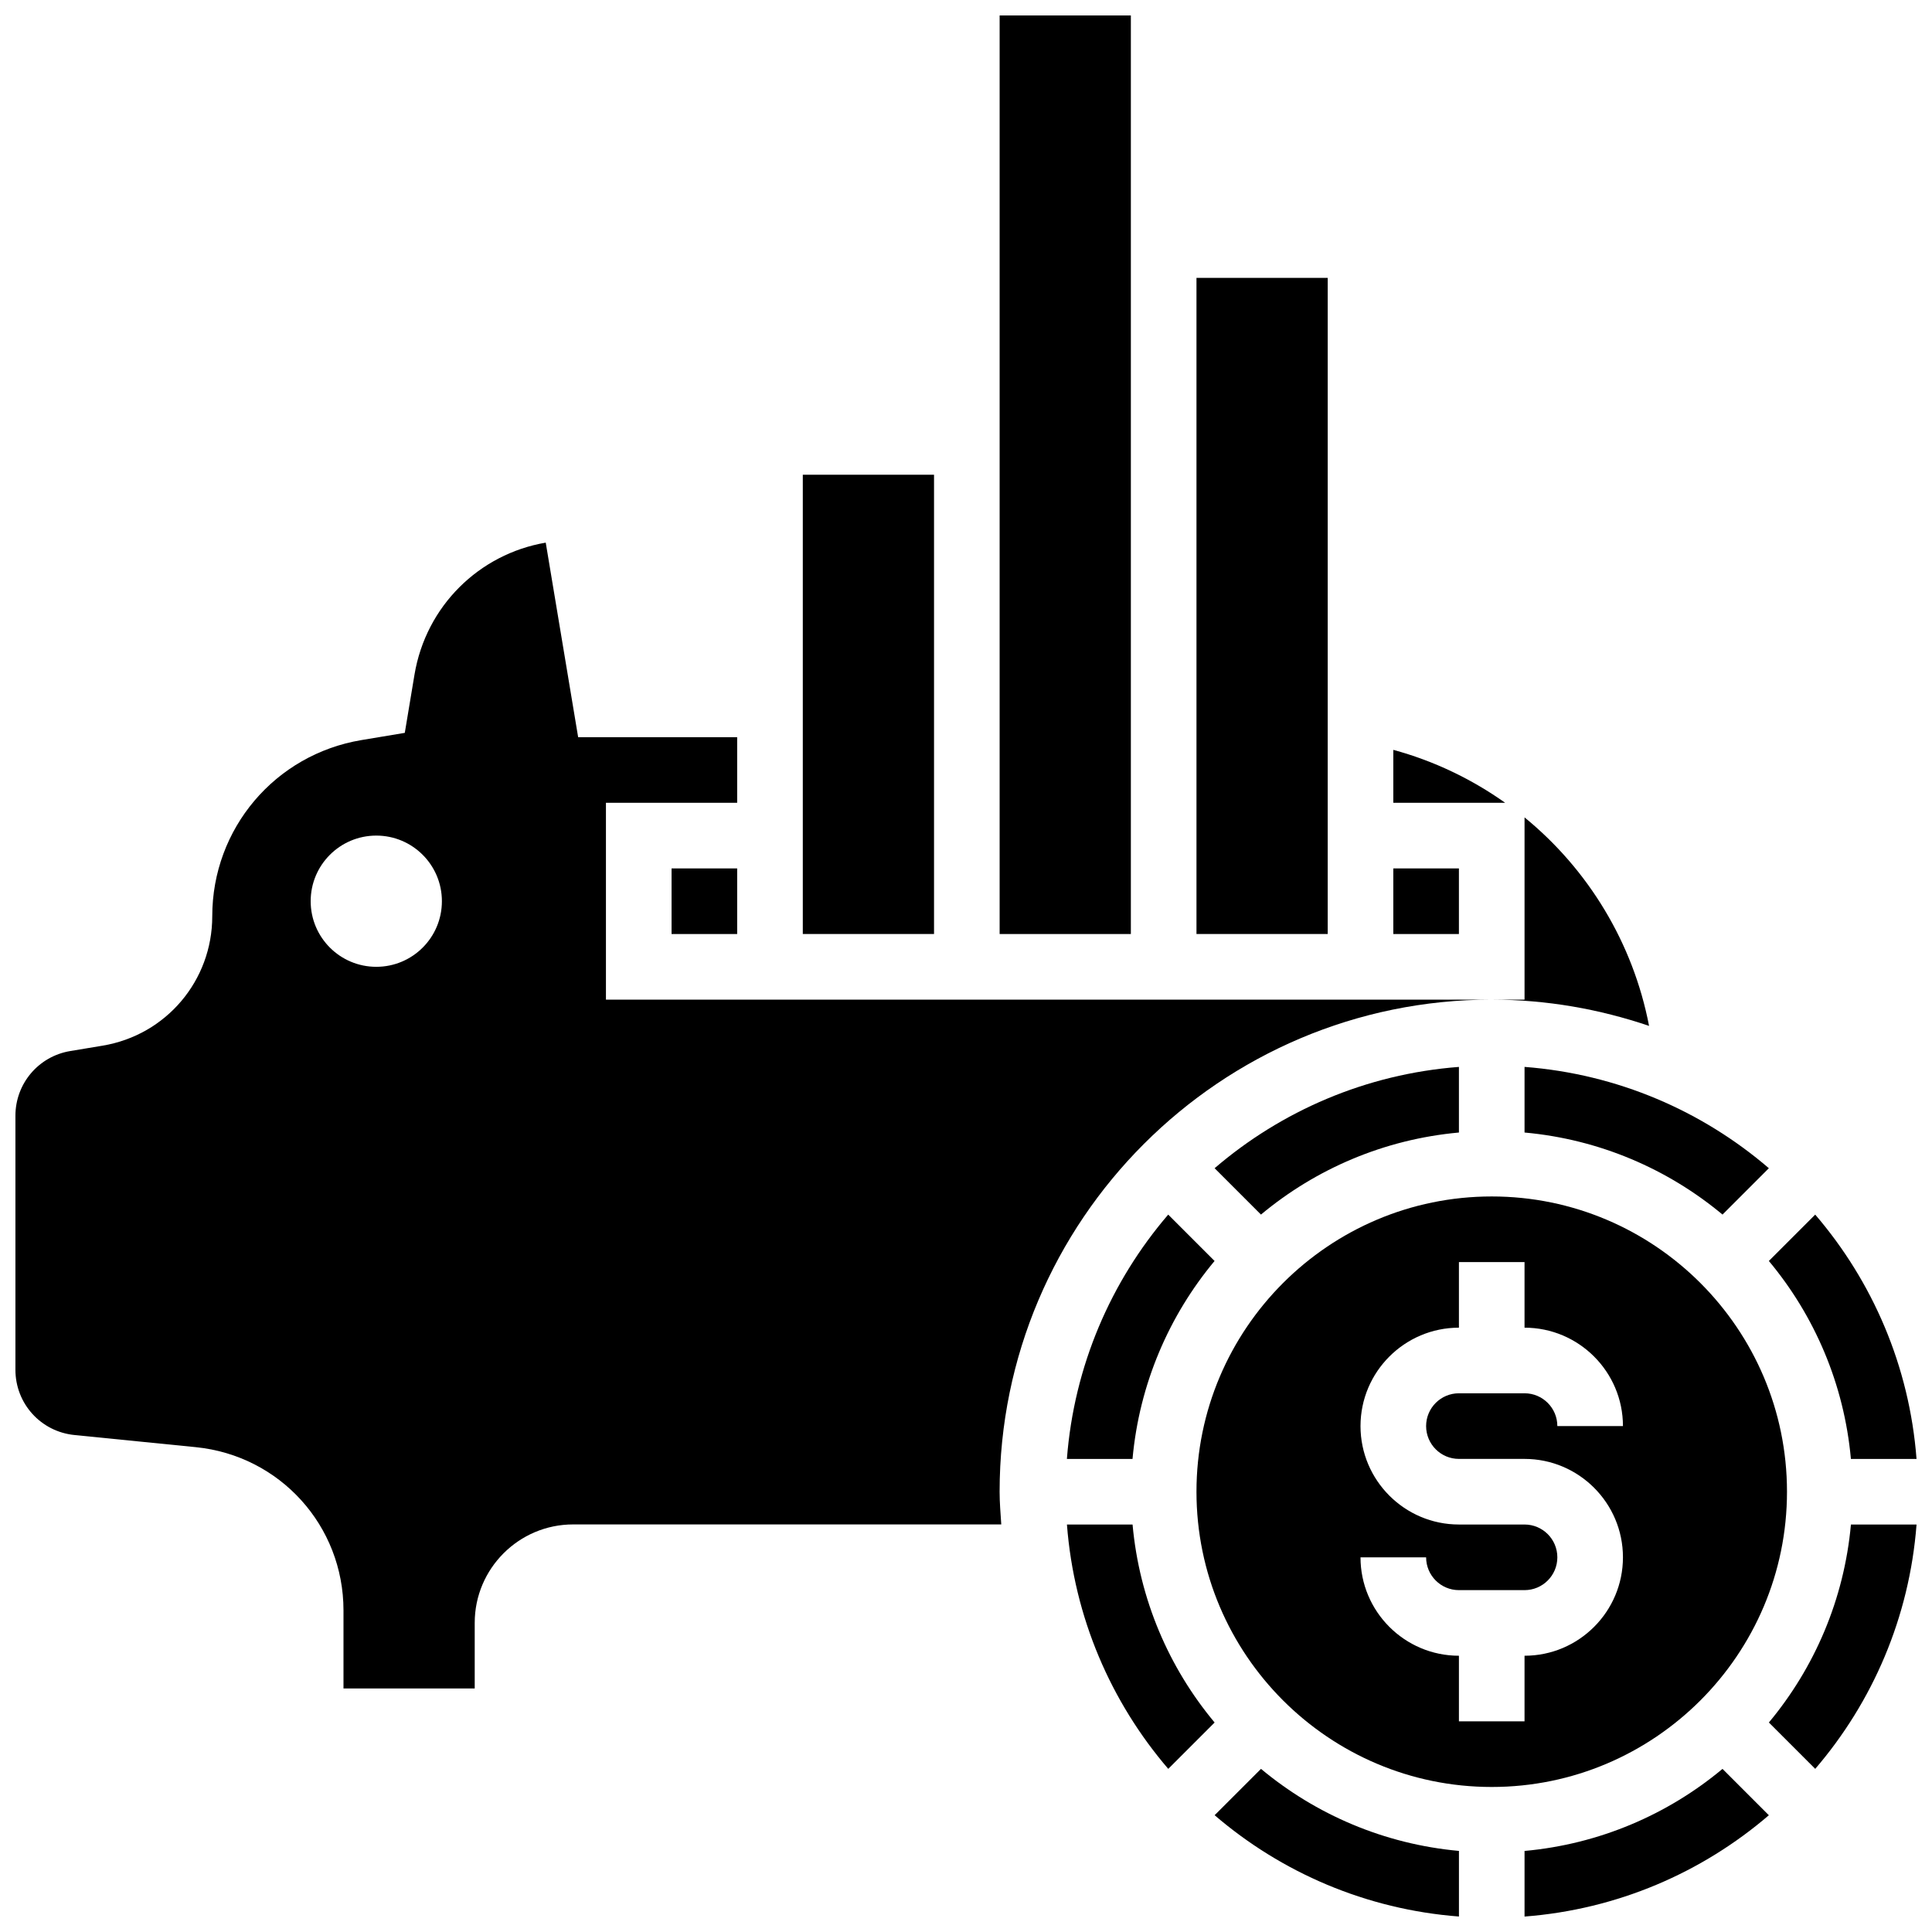
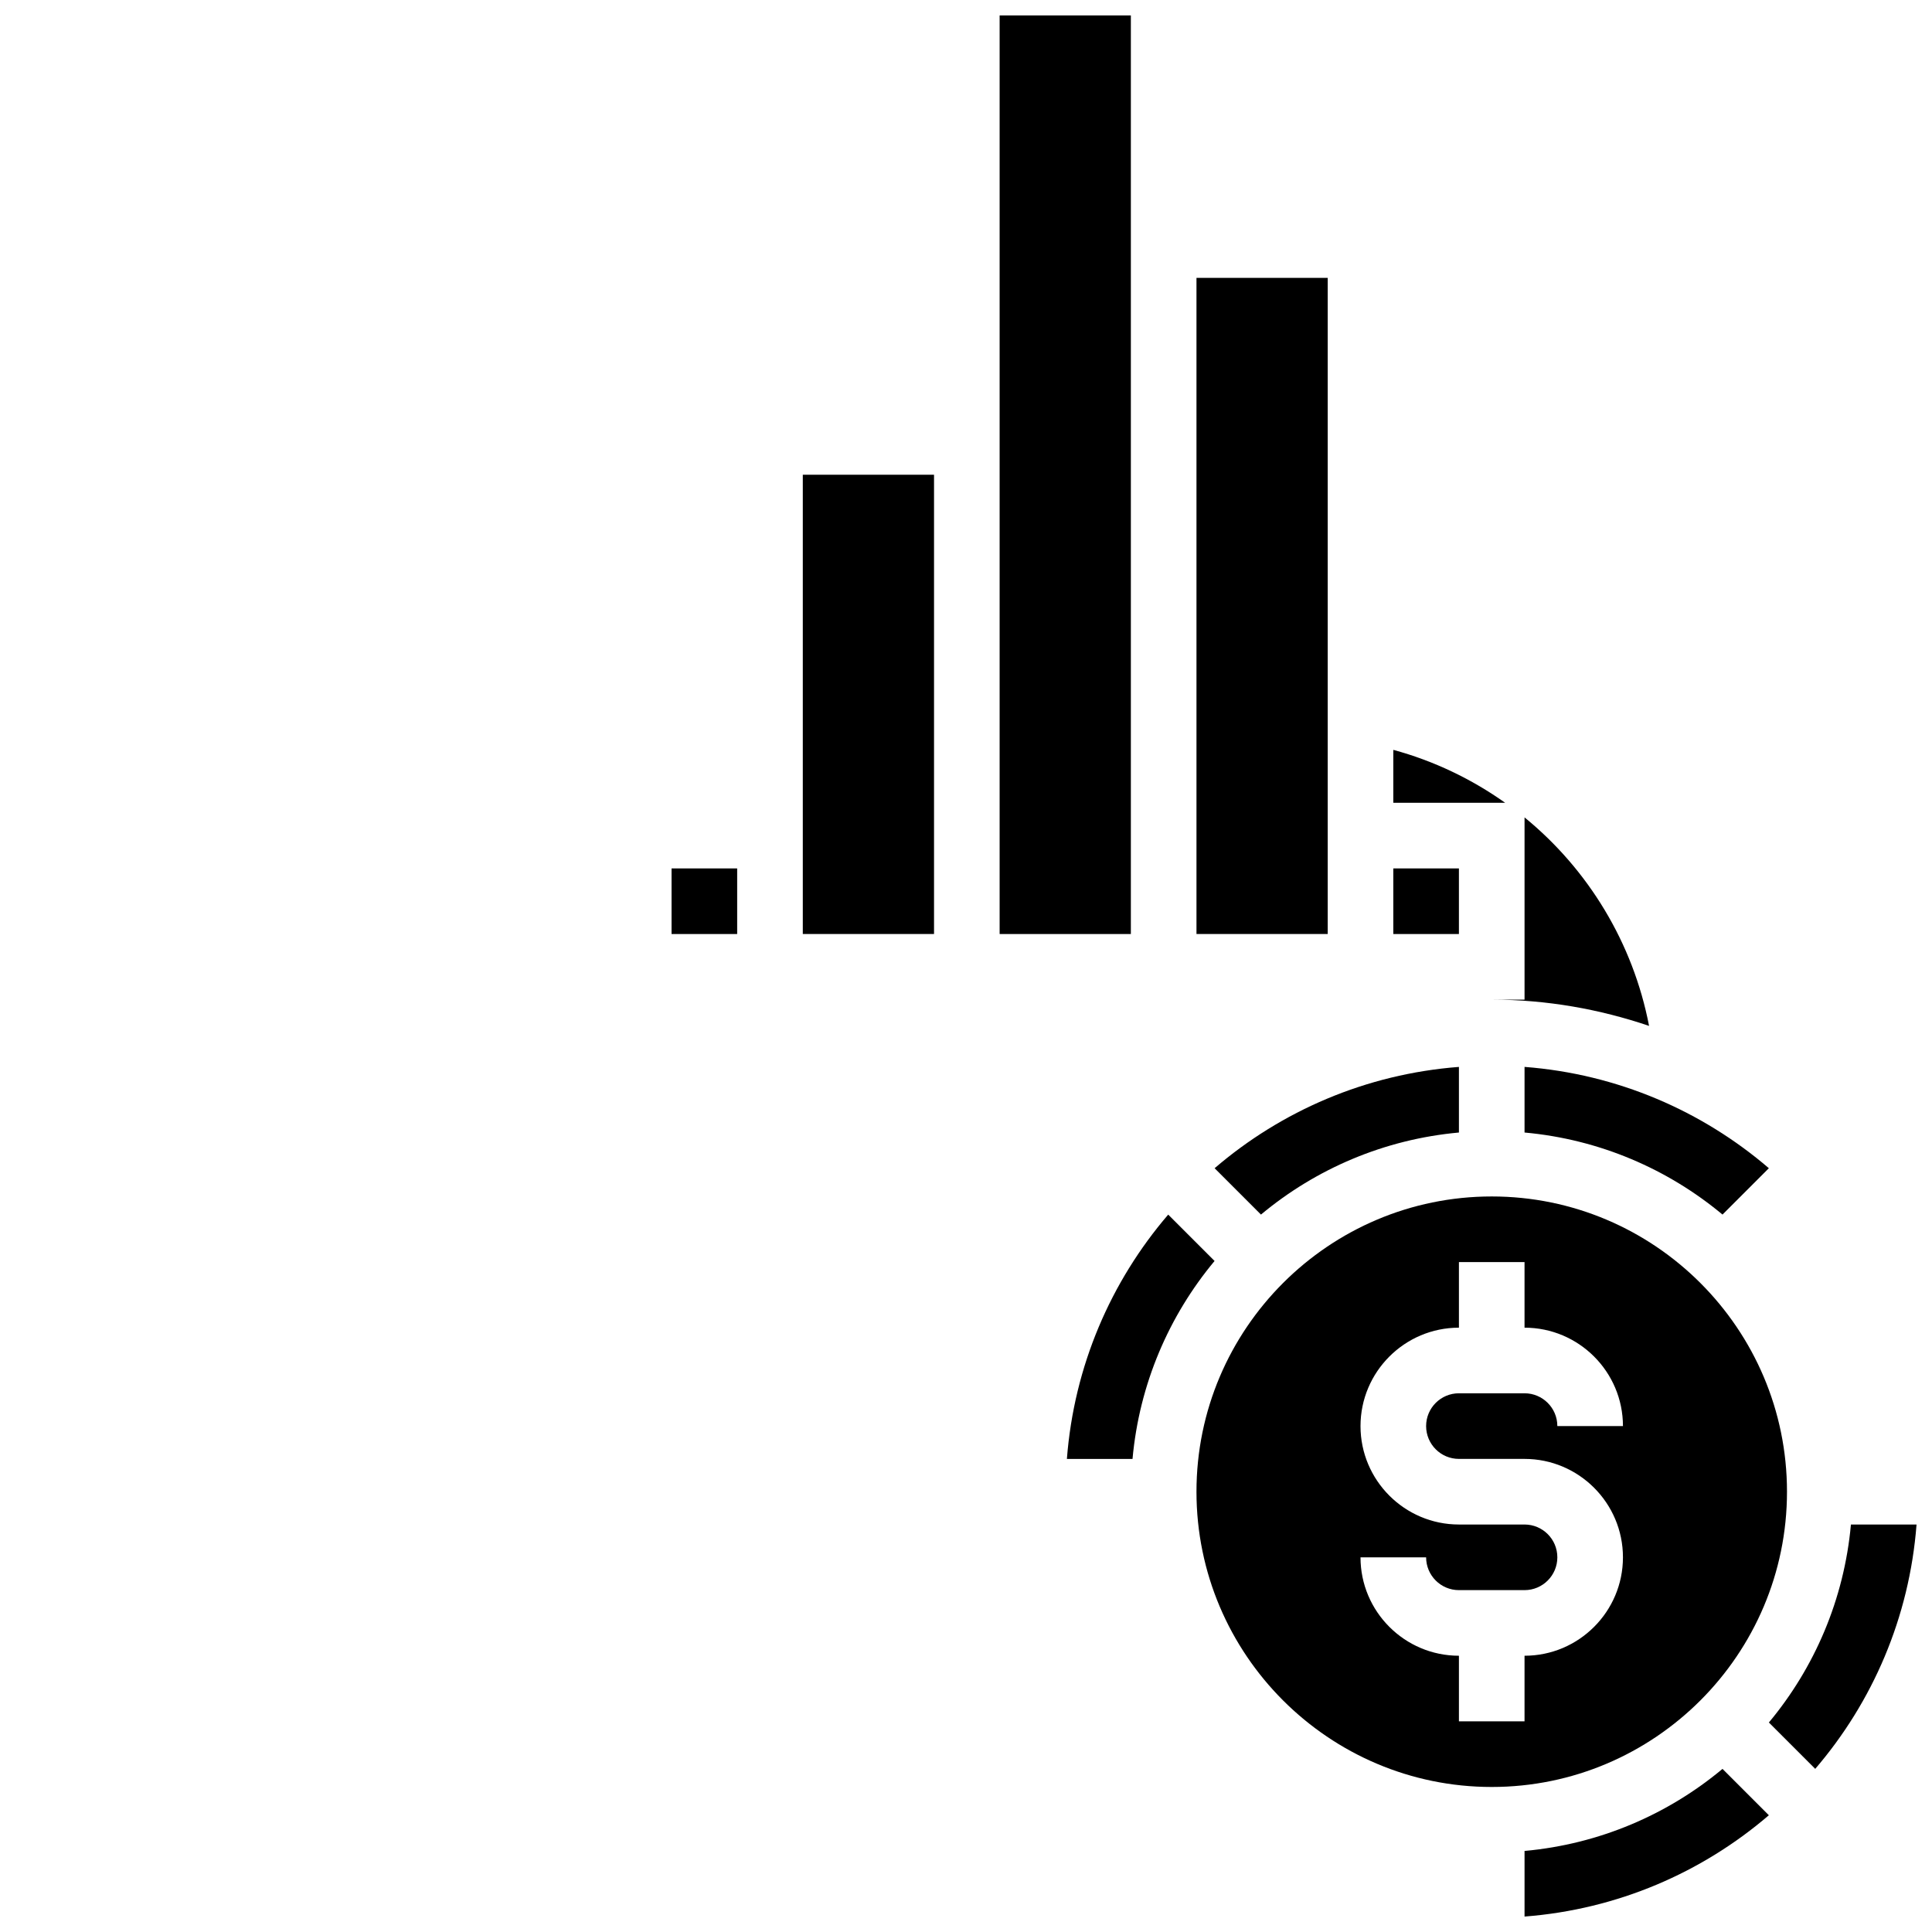
<svg xmlns="http://www.w3.org/2000/svg" width="800px" height="800px" version="1.1" viewBox="144 144 512 512">
  <defs>
    <clipPath id="f">
      <path d="m148.09 287h391.91v305h-391.91z" />
    </clipPath>
    <clipPath id="e">
-       <path d="m612 465h39.902v66h-39.902z" />
-     </clipPath>
+       </clipPath>
    <clipPath id="d">
      <path d="m408 148.09h36v243.91h-36z" />
    </clipPath>
    <clipPath id="c">
-       <path d="m465 612h66v39.902h-66z" />
-     </clipPath>
+       </clipPath>
    <clipPath id="b">
      <path d="m612 548h39.902v65h-39.902z" />
    </clipPath>
    <clipPath id="a">
      <path d="m548 612h65v39.902h-65z" />
    </clipPath>
  </defs>
  <path d="m356.75 269.81h34.777v121.71h-34.777z" />
  <path d="m548.02 360.62v48.297h-8.695c14.598 0 28.586 2.512 41.695 6.957-4.242-22.008-16.133-41.473-33-55.254z" />
  <g clip-path="url(#f)">
-     <path d="m539.32 408.91h-234.74v-52.164h34.777v-17.387h-42.141l-8.59-51.555c-17.641 3.008-31.75 16.805-34.785 35.004l-2.566 15.406-11.477 1.914c-22.914 3.82-39.547 23.461-39.547 46.68 0 17.066-12.215 31.5-29.062 34.305l-8.574 1.426c-8.414 1.402-14.527 8.629-14.527 17.156v67.301c0 8.973 6.731 16.414 15.656 17.301l32.141 3.215c22.312 2.238 39.145 20.824 39.145 43.254v20.691h34.777v-17.387c0-14.379 11.703-26.082 26.082-26.082h113.46c-0.184-2.879-0.438-5.738-0.438-8.668 0-71.906 58.504-130.41 130.41-130.41zm-295.6-8.695c-9.605 0-17.387-7.781-17.387-17.387s7.781-17.387 17.387-17.387c9.605 0 17.387 7.781 17.387 17.387 0.004 9.605-7.777 17.387-17.387 17.387z" />
-   </g>
+     </g>
  <g clip-path="url(#e)">
    <path d="m651.9 530.63c-1.887-24.629-11.66-47.043-26.848-64.746l-12.285 12.285c12.094 14.492 19.945 32.609 21.742 52.461z" />
  </g>
  <path d="m513.24 342.72v14.031h29.648c-8.859-6.285-18.84-11.094-29.648-14.031z" />
  <path d="m513.24 374.14h17.387v17.387h-17.387z" />
  <g clip-path="url(#d)">
    <path d="m443.69 200.26v-52.164h-34.777v243.43h34.777z" />
  </g>
  <path d="m321.97 374.14h17.387v17.387h-17.387z" />
  <path d="m461.08 217.64h34.777v173.88h-34.777z" />
  <path d="m617.57 539.32c0-43.148-35.098-78.246-78.246-78.246-43.148 0-78.246 35.098-78.246 78.246 0 43.148 35.098 78.246 78.246 78.246 43.148 0 78.246-35.098 78.246-78.246zm-86.941-8.695h17.387c14.379 0 26.082 11.703 26.082 26.082 0 14.379-11.703 26.082-26.082 26.082v17.387h-17.387v-17.387c-14.379 0-26.082-11.703-26.082-26.082h17.387c0 4.801 3.894 8.695 8.695 8.695h17.387c4.801 0 8.695-3.894 8.695-8.695 0-4.801-3.894-8.695-8.695-8.695h-17.387c-14.379 0-26.082-11.703-26.082-26.082s11.703-26.082 26.082-26.082v-17.387h17.387v17.387c14.379 0 26.082 11.703 26.082 26.082h-17.387c0-4.801-3.894-8.695-8.695-8.695h-17.387c-4.801 0-8.695 3.894-8.695 8.695 0.004 4.801 3.898 8.695 8.695 8.695z" />
  <path d="m548.02 444.13c19.848 1.801 37.957 9.66 52.461 21.742l12.285-12.285c-17.699-15.188-40.121-24.961-64.746-26.848z" />
  <g clip-path="url(#c)">
-     <path d="m465.89 625.05c17.699 15.188 40.121 24.961 64.746 26.848v-17.387c-19.848-1.801-37.957-9.66-52.461-21.742z" />
-   </g>
+     </g>
  <g clip-path="url(#b)">
    <path d="m612.77 600.48 12.285 12.285c15.188-17.699 24.961-40.121 26.848-64.746h-17.387c-1.805 19.852-9.656 37.961-21.746 52.461z" />
  </g>
  <g clip-path="url(#a)">
    <path d="m548.02 634.52v17.387c24.629-1.887 47.043-11.66 64.746-26.848l-12.285-12.285c-14.504 12.094-32.613 19.945-52.461 21.746z" />
  </g>
  <path d="m530.63 444.13v-17.387c-24.629 1.887-47.043 11.66-64.746 26.848l12.285 12.285c14.504-12.094 32.613-19.945 52.461-21.746z" />
-   <path d="m426.75 548.02c1.887 24.629 11.66 47.043 26.848 64.746l12.285-12.285c-12.094-14.492-19.945-32.609-21.742-52.461z" />
  <path d="m444.13 530.63c1.801-19.848 9.66-37.957 21.742-52.461l-12.285-12.285c-15.188 17.699-24.961 40.121-26.848 64.746z" />
</svg>